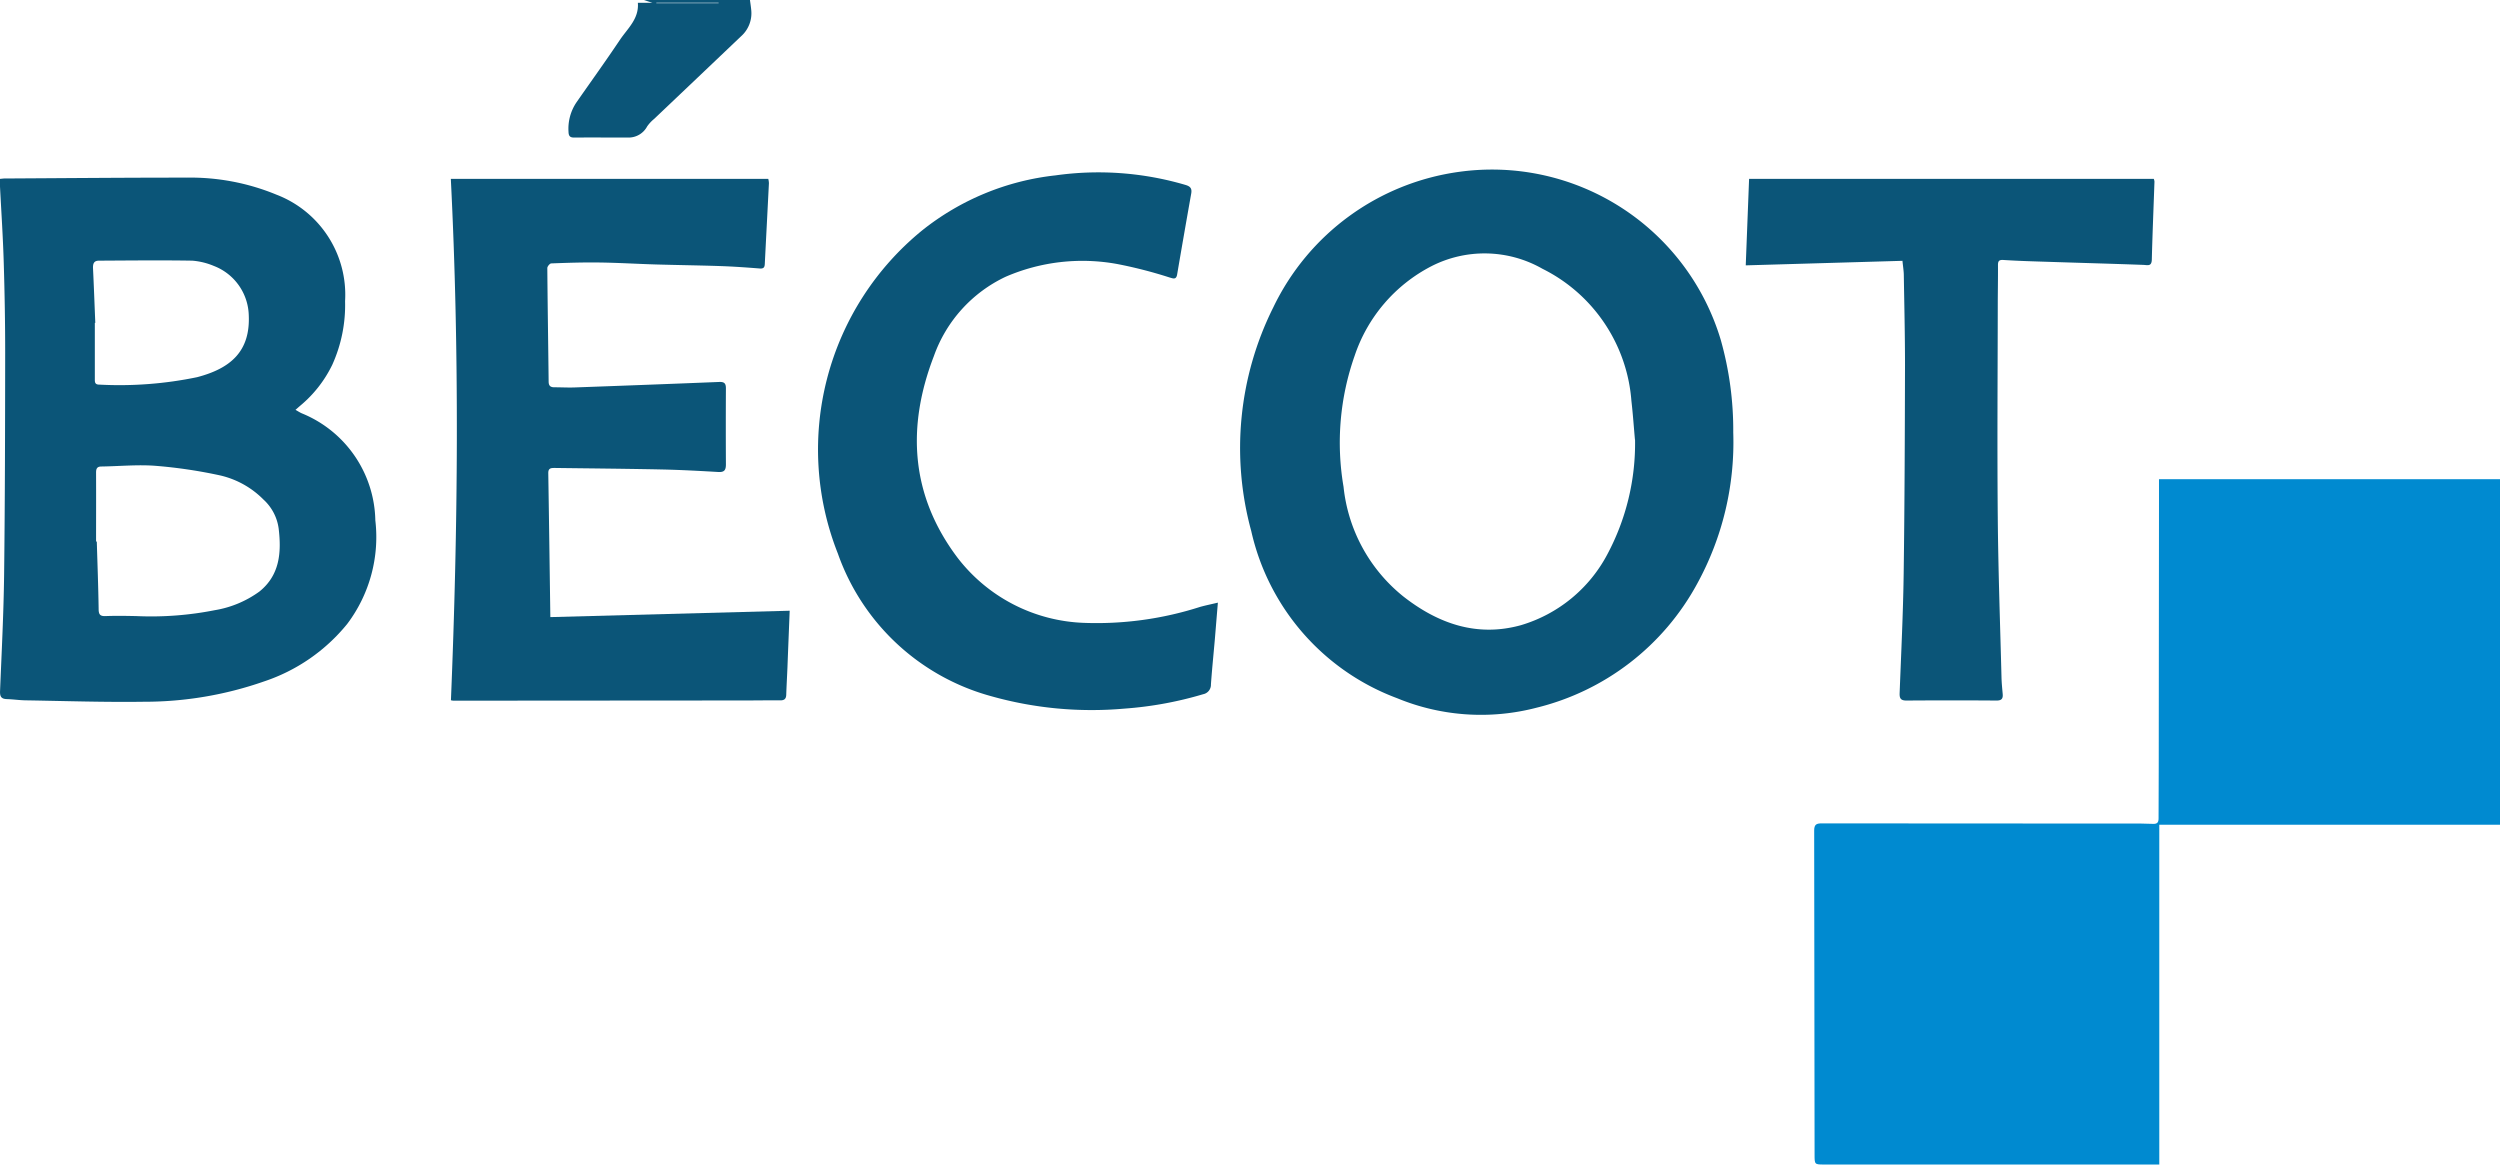
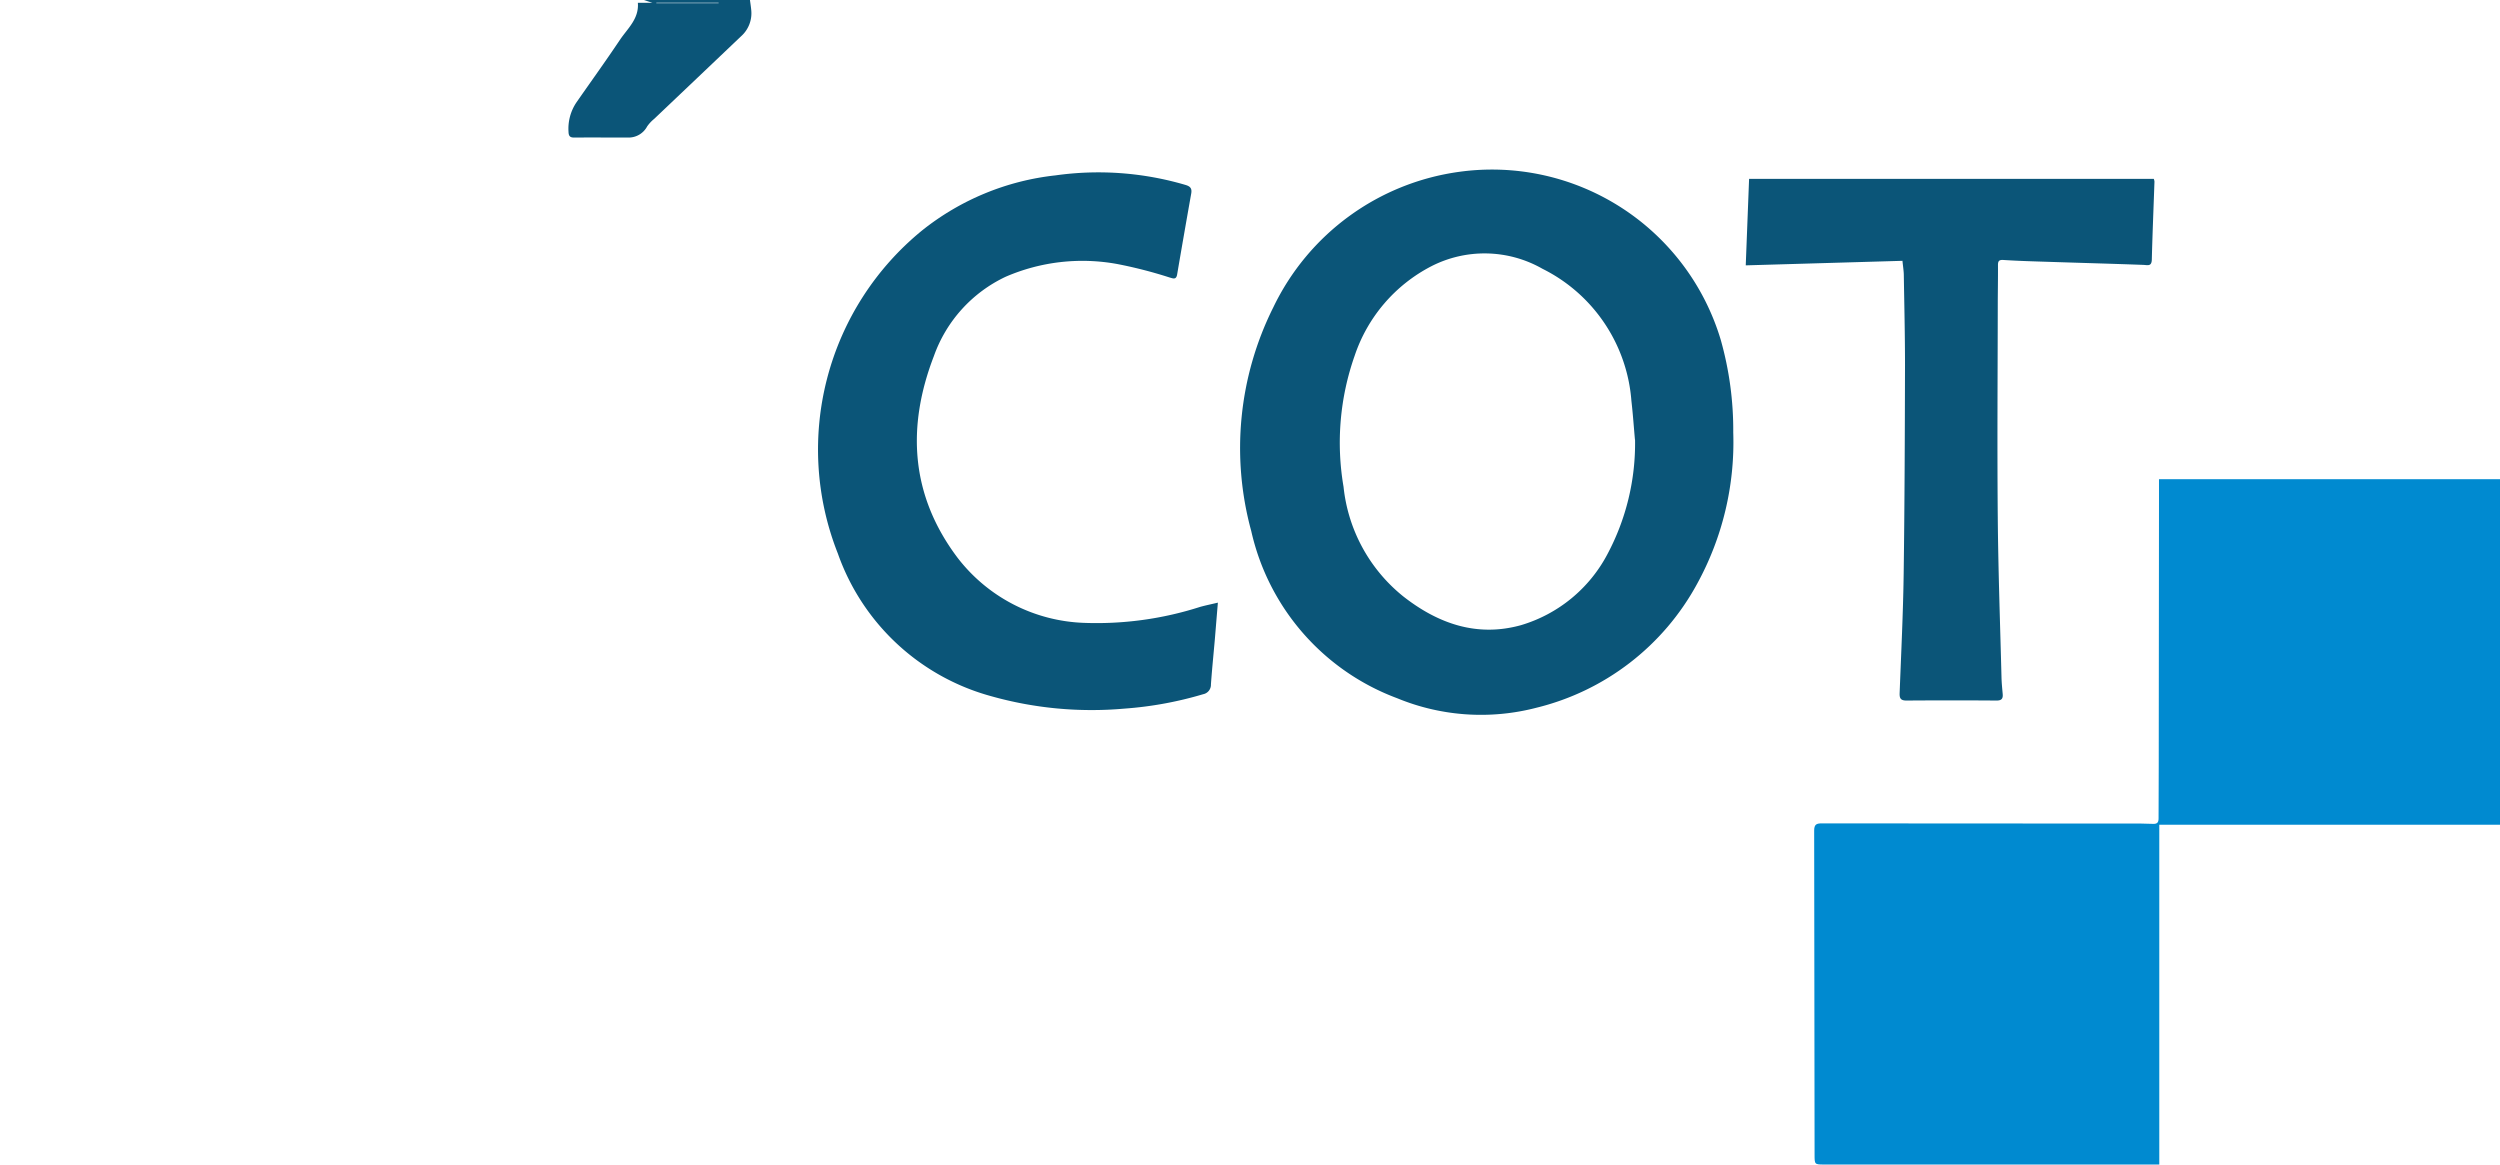
<svg xmlns="http://www.w3.org/2000/svg" width="165.296" height="77" viewBox="0 0 165.296 77">
  <g id="Groupe_8438" data-name="Groupe 8438" transform="translate(-1540 387)">
    <path id="Tracé_6936" data-name="Tracé 6936" d="M369.35,108.435H346.823V130.9H324.674c-.646,0-.643,0-.643-.666q-.007-10.705-.027-21.41c0-.421.16-.479.51-.479q10.179.012,20.357.012c.508,0,1.016-.006,1.523.02.285.014.382-.084.381-.363,0-1.151.01-2.3.011-3.453q.01-8.794.017-17.588c0-.442,0-.883,0-1.386H369.35Z" transform="translate(1335.946 -440.904)" fill="#008ad0" />
    <path id="Tracé_6937" data-name="Tracé 6937" d="M113.529,0c.029.222.064.443.085.666A2.033,2.033,0,0,1,112.94,2.4q-2.87,2.733-5.745,5.461a2.456,2.456,0,0,0-.465.5,1.389,1.389,0,0,1-1.293.733c-1.185,0-2.369-.007-3.554,0-.264,0-.34-.121-.35-.366a3.108,3.108,0,0,1,.527-1.963c.955-1.373,1.934-2.73,2.864-4.119.509-.76,1.28-1.4,1.193-2.463h.955L106.51,0ZM107.34.18c0,.01,0,.021,0,.031h4.115c0-.01,0-.021,0-.031Z" transform="translate(1476.057 -387)" fill="#0b5578" />
-     <path id="Tracé_6938" data-name="Tracé 6938" d="M0,31.8c.126-.011.214-.026.3-.026,4-.022,8-.06,12-.057a14.888,14.888,0,0,1,5.984,1.128,7.085,7.085,0,0,1,4.532,7.038,9.579,9.579,0,0,1-.843,4.2,8.108,8.108,0,0,1-2.106,2.7c-.09.077-.18.156-.329.287.168.094.287.175.416.231a7.8,7.8,0,0,1,4.862,7.073,9.538,9.538,0,0,1-1.861,6.854,11.932,11.932,0,0,1-5.5,3.8,23.968,23.968,0,0,1-7.965,1.343c-2.6.037-5.2-.052-7.8-.094-.415-.007-.828-.069-1.243-.082-.358-.011-.458-.167-.444-.521.105-2.576.238-5.152.269-7.729.058-4.88.065-9.761.07-14.641,0-1.979-.034-3.959-.094-5.937C.2,35.684.088,34,0,32.314,0,32.15,0,31.986,0,31.8M6.361,55.778H6.4c.044,1.487.1,2.974.122,4.461,0,.361.095.483.467.468.676-.027,1.353-.014,2.03,0a21.655,21.655,0,0,0,5.184-.391,6.936,6.936,0,0,0,2.951-1.234C18.5,58,18.612,56.5,18.426,54.93a3.154,3.154,0,0,0-1-1.922,5.885,5.885,0,0,0-2.861-1.6,32.158,32.158,0,0,0-4.271-.636c-1.188-.093-2.393.028-3.591.045-.293,0-.352.153-.351.408.007,1.519,0,3.037,0,4.556M6.3,41.318h-.03q0,1.842,0,3.684c0,.207-.019.4.291.4a25.223,25.223,0,0,0,6.469-.491c2.192-.573,3.527-1.686,3.418-4.1a3.6,3.6,0,0,0-2.305-3.254,4.59,4.59,0,0,0-1.425-.35c-2.058-.035-4.117-.011-6.176,0-.356,0-.406.227-.391.531.058,1.2.1,2.391.15,3.587" transform="translate(1540 -406.972)" fill="#0b5578" />
    <path id="Tracé_6939" data-name="Tracé 6939" d="M254.127,47.635a19.456,19.456,0,0,1-2.387,9.992,16.578,16.578,0,0,1-10.637,8.2,14.533,14.533,0,0,1-9.189-.628,15.4,15.4,0,0,1-9.658-11.064,20.8,20.8,0,0,1,1.462-14.788A16.047,16.047,0,0,1,236,30.392,15.79,15.79,0,0,1,253.3,41.5a21.931,21.931,0,0,1,.827,6.13m-6.5.467c-.077-.854-.135-1.711-.234-2.563A10.657,10.657,0,0,0,241.51,36.8a7.722,7.722,0,0,0-7.353-.162,10.362,10.362,0,0,0-5.062,5.912,17.3,17.3,0,0,0-.735,8.666,10.715,10.715,0,0,0,3.953,7.251c2.3,1.8,4.877,2.712,7.8,1.892a9.523,9.523,0,0,0,5.692-4.684,15.565,15.565,0,0,0,1.829-7.574" transform="translate(1400.473 -406.03)" fill="#0b5578" />
-     <path id="Tracé_6940" data-name="Tracé 6940" d="M87.1,60.922l15.817-.422c-.048,1.218-.1,2.469-.147,3.72-.025.613-.061,1.225-.081,1.838-.009.274-.132.372-.4.369-.769-.008-1.539.007-2.308.007l-19.3.014a1.12,1.12,0,0,1-.162-.028c.472-11.483.572-22.963-.007-34.474H101.5a1.354,1.354,0,0,1,.044.286c-.087,1.747-.18,3.493-.268,5.24-.011.228,0,.43-.34.4-.843-.066-1.686-.127-2.53-.157-1.445-.05-2.891-.067-4.336-.109-1.245-.037-2.49-.113-3.735-.13-1.061-.015-2.122.02-3.183.06-.094,0-.261.2-.26.309.019,2.5.06,5,.087,7.5,0,.281.118.384.386.382.446,0,.893.026,1.339.01q4.771-.17,9.542-.362c.359-.015.455.1.454.434q-.014,2.51,0,5.019c0,.376-.108.521-.5.5-1.244-.073-2.489-.14-3.734-.167-2.353-.05-4.706-.069-7.06-.1-.25,0-.456-.006-.451.343.05,3.128.091,6.255.137,9.517" transform="translate(1489.296 -407.12)" fill="#0b5578" />
    <path id="Tracé_6941" data-name="Tracé 6941" d="M172.548,59.254c-.073.871-.136,1.645-.2,2.419-.087.993-.188,1.985-.259,2.98a.636.636,0,0,1-.514.652,24.259,24.259,0,0,1-5.2.952,24.509,24.509,0,0,1-8.859-.833,14.906,14.906,0,0,1-10.093-9.417,18.689,18.689,0,0,1,5.57-21.366A17.1,17.1,0,0,1,161.816,31a20.343,20.343,0,0,1,8.582.63c.342.1.446.243.386.58q-.475,2.671-.93,5.345c-.064.373-.281.255-.514.192a29.456,29.456,0,0,0-3.429-.882,12.767,12.767,0,0,0-7.4.841,9.2,9.2,0,0,0-4.737,5.235c-1.81,4.689-1.549,9.209,1.555,13.332a11.03,11.03,0,0,0,8.373,4.315,22.4,22.4,0,0,0,7.674-1.057c.362-.1.729-.175,1.175-.281" transform="translate(1447.976 -406.405)" fill="#0b5578" />
    <path id="Tracé_6942" data-name="Tracé 6942" d="M322.147,37.36l-10.361.3c.074-1.907.147-3.8.221-5.717h26.759a.689.689,0,0,1,.044.178c-.059,1.717-.132,3.433-.175,5.151-.012.482-.278.367-.58.356-2.075-.077-4.15-.131-6.226-.2-1-.032-2-.058-2.994-.123-.3-.02-.374.065-.372.343.006.89-.013,1.78-.014,2.67-.006,4.665-.042,9.331,0,14,.03,3.528.158,7.055.247,10.582.009.368.047.735.079,1.1.027.3-.067.436-.408.434q-2.977-.022-5.954,0c-.388,0-.465-.151-.452-.493.1-2.636.231-5.271.267-7.908.063-4.587.077-9.175.088-13.763,0-1.979-.046-3.958-.079-5.936,0-.288-.051-.575-.089-.97" transform="translate(1343.64 -407.115)" fill="#0b5578" />
  </g>
</svg>